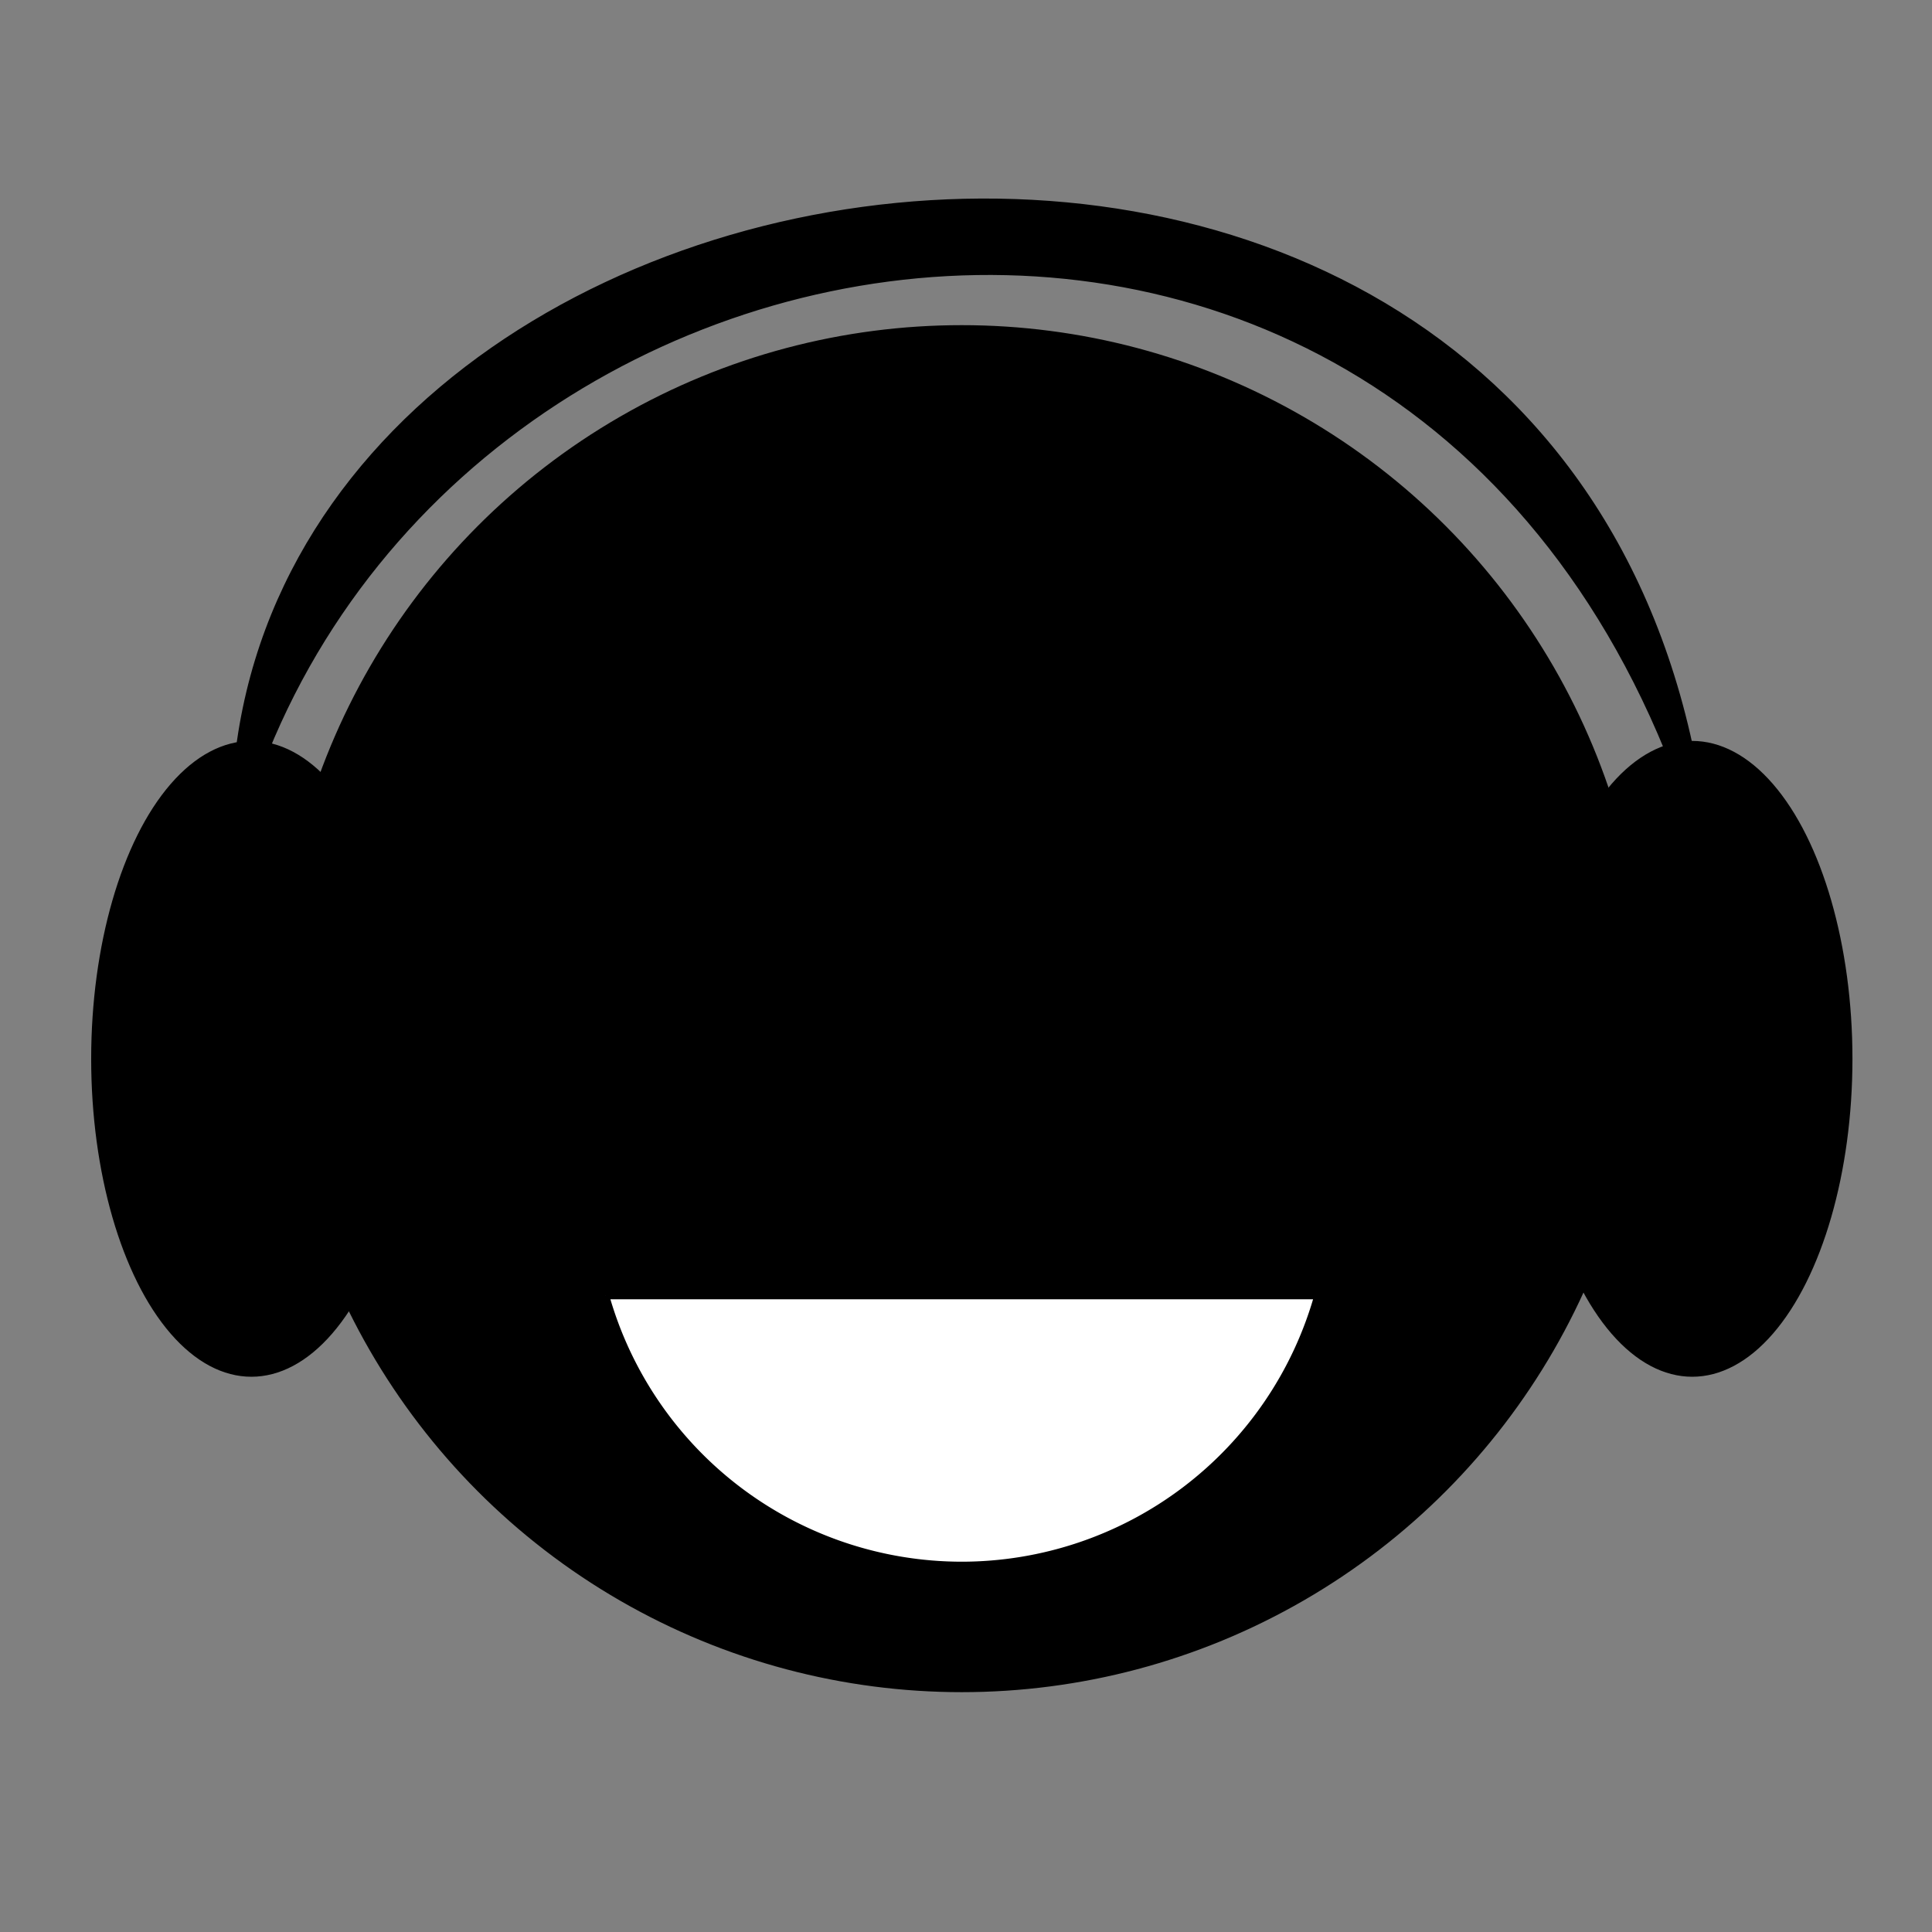
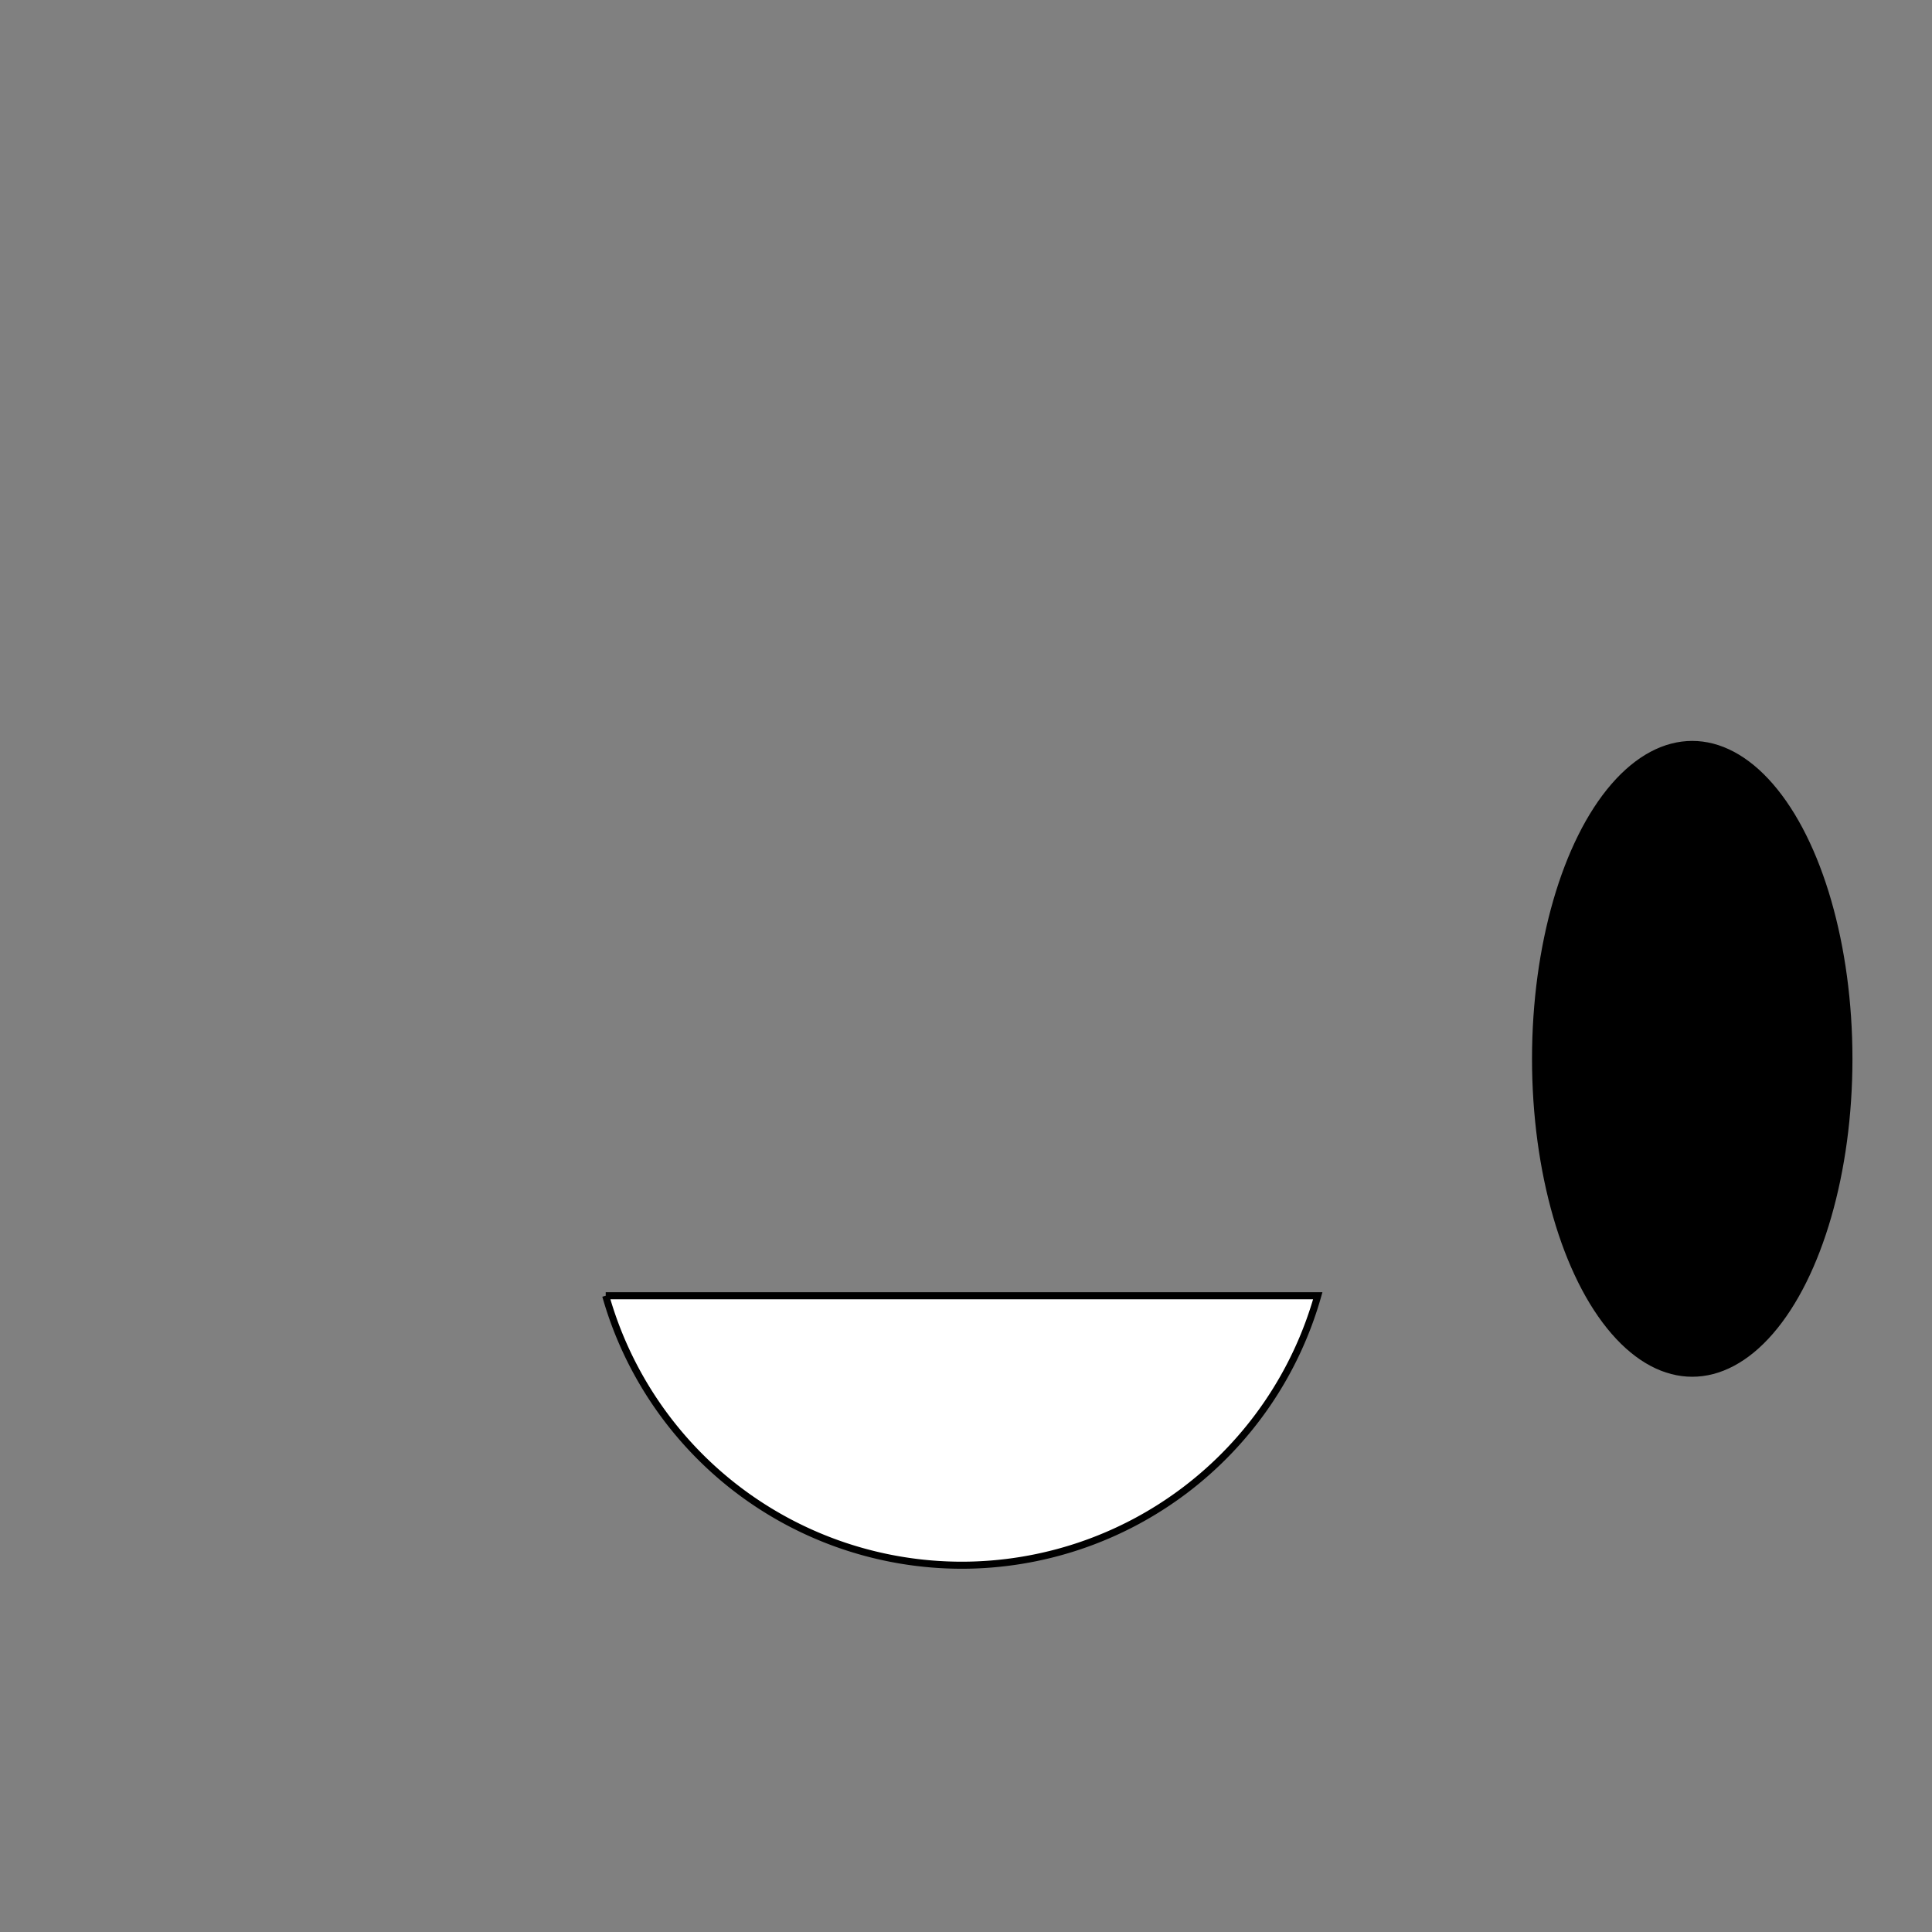
<svg xmlns="http://www.w3.org/2000/svg" xmlns:ns1="http://www.inkscape.org/namespaces/inkscape" xmlns:ns2="http://sodipodi.sourceforge.net/DTD/sodipodi-0.dtd" width="21cm" height="21cm" viewBox="0 0 744.094 744.094" id="svg6831" version="1.1" ns1:version="0.91 r13725" ns2:docname="listening to the music.svg">
  <rect x="0" y="0" width="744.094" height="744.094" fill="#808080" stroke="none" />
  <defs id="defs6833" />
  <ns2:namedview id="base" pagecolor="#ffffff" bordercolor="#666666" borderopacity="1.0" ns1:pageopacity="0.0" ns1:pageshadow="2" ns1:zoom="0.35" ns1:cx="395" ns1:cy="297.14286" ns1:document-units="px" ns1:current-layer="layer1" showgrid="false" units="cm" ns1:window-width="1366" ns1:window-height="718" ns1:window-x="-8" ns1:window-y="-8" ns1:window-maximized="1" />
  <g ns1:label="Layer 1" ns1:groupmode="layer" id="layer1" transform="translate(0,-308.268)">
-     <circle style="opacity:1;fill:#000000;fill-opacity:1;stroke:#000000;stroke-width:1.933;stroke-miterlimit:4;stroke-dasharray:none;stroke-opacity:1" id="path4138" cx="370.406" cy="696.744" r="262.28" />
-     <ellipse style="opacity:1;fill:#000000;fill-opacity:1;stroke:#000000;stroke-width:1.933;stroke-miterlimit:4;stroke-dasharray:none;stroke-opacity:1" id="path4142" cx="96.821" cy="716.07" rx="60.739" ry="121.477" />
    <ellipse ry="121.477" rx="60.739" cy="716.07" cx="651.75" id="ellipse4144" style="opacity:1;fill:#000000;fill-opacity:1;stroke:#000000;stroke-width:1.933;stroke-miterlimit:4;stroke-dasharray:none;stroke-opacity:1" />
-     <path style="opacity:1;fill:#000000;fill-opacity:1;stroke:#000000;stroke-width:2.337;stroke-miterlimit:4;stroke-dasharray:none;stroke-opacity:1" d="M 657.546,641.563 C 563.81,308.327 159.715,369.191 90.353,633.368 79.841,340.687 626.586,265.096 657.546,641.563 Z" id="rect4210" ns1:connector-curvature="0" ns2:nodetypes="ccc" />
    <path style="opacity:1;fill:#ffffff;fill-opacity:1;stroke:#000000;stroke-width:2.716;stroke-miterlimit:4;stroke-dasharray:none;stroke-opacity:1" d="M 233.286,807.321 A 142.584,142.584 0 0 0 370.459,911.102 142.584,142.584 0 0 0 507.526,807.321 l -274.24,0 z" id="path4213" ns1:connector-curvature="0" />
  </g>
</svg>